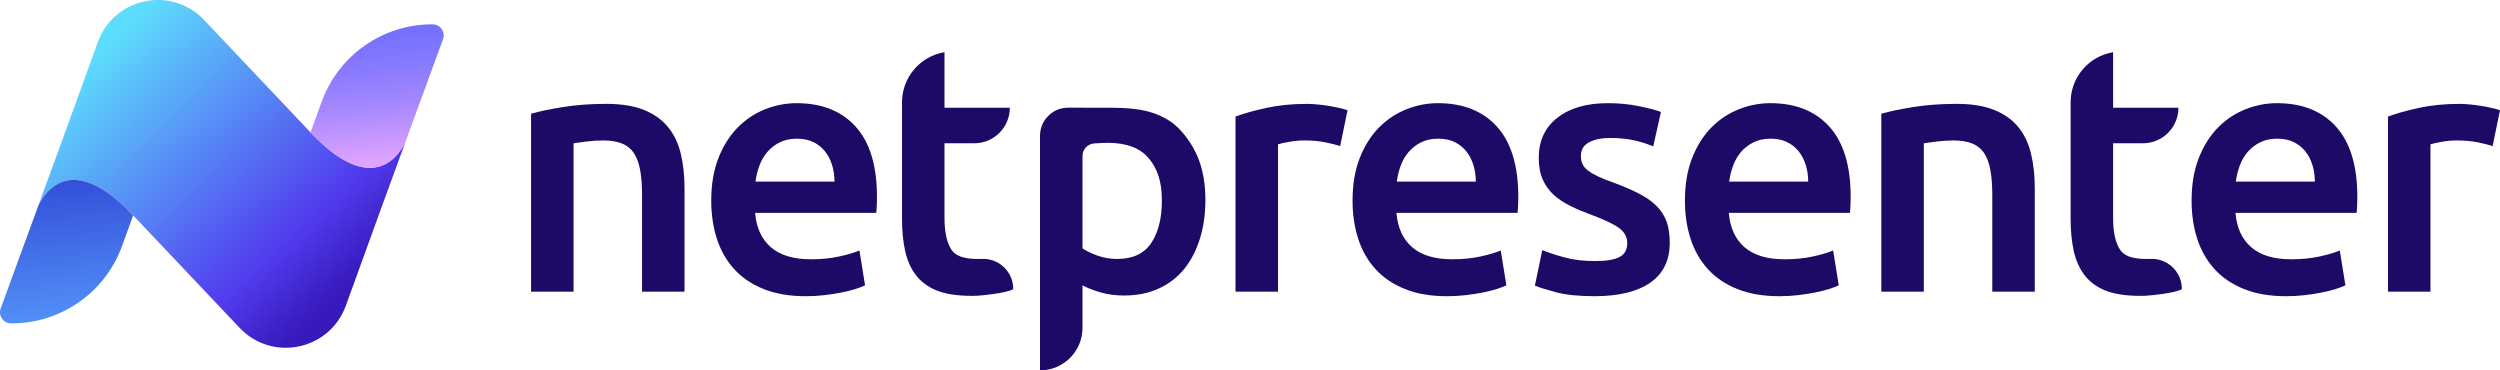
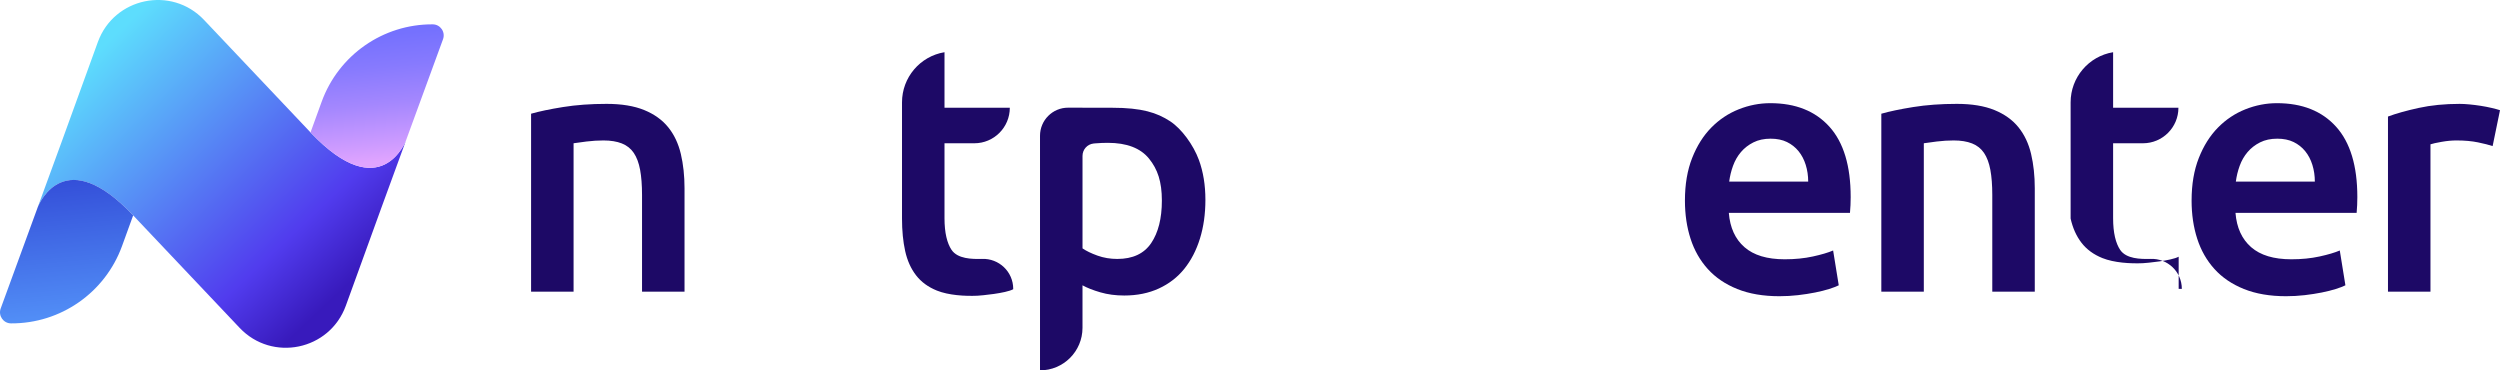
<svg xmlns="http://www.w3.org/2000/svg" version="1.1" id="logo-new" x="0px" y="0px" width="270" height="40" viewBox="0 0 270 40" style="enable-background:new 0 0 270 40;" xml:space="preserve">
  <style type="text/css">
	.st0{fill:#1D0966;}
	.st1{fill:url(#SVGID_1_);}
	.st2{fill:url(#SVGID_00000119116610320093069670000001026611428939540661_);}
	.st3{fill:url(#SVGID_00000000202455099237312490000011126643884909532563_);}
</style>
  <g>
    <g>
      <path class="st0" d="M57.356,12.282c0.885-0.253,2.035-0.494,3.451-0.722    c1.416-0.228,2.983-0.342,4.703-0.342c1.618,0,2.97,0.222,4.058,0.665    c1.087,0.443,1.953,1.063,2.598,1.861c0.645,0.798,1.1,1.76,1.365,2.886    c0.265,1.127,0.398,2.361,0.398,3.703v11.165h-4.589v-10.443    c0-1.063-0.07-1.968-0.208-2.715c-0.139-0.747-0.367-1.354-0.683-1.823    c-0.316-0.468-0.746-0.81-1.289-1.025c-0.544-0.215-1.208-0.323-1.991-0.323    c-0.582,0-1.189,0.038-1.82,0.114c-0.632,0.076-1.1,0.139-1.403,0.19v16.026    h-4.589V12.282z" />
-       <path class="st0" d="M76.815,21.662c0-1.747,0.259-3.278,0.777-4.595    c0.518-1.316,1.207-2.411,2.067-3.285c0.859-0.873,1.845-1.531,2.958-1.975    c1.112-0.443,2.25-0.664,3.413-0.664c2.731,0,4.86,0.848,6.39,2.544    c1.529,1.697,2.294,4.228,2.294,7.595c0,0.253-0.006,0.538-0.019,0.855    c-0.013,0.317-0.032,0.602-0.057,0.854H81.555    c0.126,1.595,0.689,2.829,1.688,3.702c0.999,0.873,2.446,1.31,4.342,1.31    c1.112,0,2.13-0.101,3.053-0.304c0.923-0.202,1.65-0.418,2.181-0.646    l0.607,3.76c-0.253,0.127-0.601,0.26-1.043,0.399    c-0.443,0.14-0.948,0.266-1.517,0.38s-1.182,0.209-1.839,0.285    c-0.658,0.076-1.327,0.114-2.01,0.114c-1.745,0-3.262-0.26-4.551-0.778    c-1.289-0.519-2.351-1.24-3.186-2.164c-0.834-0.924-1.454-2.013-1.858-3.266    C77.017,24.529,76.815,23.156,76.815,21.662z M90.126,19.611    c0-0.632-0.089-1.234-0.266-1.804c-0.177-0.57-0.436-1.063-0.777-1.481    c-0.341-0.418-0.759-0.747-1.252-0.987c-0.493-0.24-1.081-0.361-1.763-0.361    c-0.708,0-1.327,0.133-1.858,0.399c-0.531,0.266-0.98,0.614-1.346,1.044    c-0.367,0.431-0.651,0.924-0.853,1.481c-0.203,0.557-0.341,1.127-0.417,1.709    H90.126z" />
      <path class="st0" d="M126.373,13.096c1.235,0.806,2.517,2.56,3.109,4.18    c0.468,1.279,0.702,2.715,0.702,4.31c0,1.519-0.196,2.912-0.588,4.177    c-0.392,1.266-0.955,2.354-1.688,3.266c-0.734,0.911-1.65,1.62-2.749,2.127    c-1.1,0.506-2.345,0.76-3.736,0.76c-0.936,0-1.796-0.114-2.579-0.342    c-0.784-0.228-1.429-0.481-1.934-0.76v4.59c0,2.538-2.055,4.595-4.589,4.595    h-0V14.666c0-1.681,1.361-3.042,3.039-3.037    c1.475,0.004,3.246,0.008,4.735,0.008    C123.321,11.637,124.949,12.166,126.373,13.096z M125.482,21.662    c0-2.051-0.462-3.387-1.384-4.527c-0.923-1.139-2.408-1.709-4.456-1.709    c-0.43,0-0.879,0.019-1.346,0.057c-0.062,0.005-0.124,0.011-0.186,0.017    c-0.681,0.073-1.198,0.649-1.198,1.335v9.991    c0.404,0.279,0.942,0.538,1.612,0.779c0.67,0.241,1.384,0.361,2.143,0.361    c1.669,0,2.888-0.57,3.66-1.709C125.096,25.118,125.482,23.587,125.482,21.662z" />
-       <path class="st0" d="M144.738,15.776c-0.379-0.126-0.904-0.259-1.574-0.399    c-0.67-0.139-1.448-0.209-2.332-0.209c-0.506,0-1.043,0.051-1.612,0.152    c-0.569,0.101-0.967,0.19-1.195,0.266v15.912h-4.589V12.586    c0.885-0.329,1.991-0.639,3.318-0.93c1.327-0.291,2.8-0.437,4.418-0.437    c0.303,0,0.657,0.019,1.062,0.057c0.404,0.038,0.809,0.089,1.214,0.152    c0.404,0.063,0.796,0.139,1.176,0.228c0.379,0.089,0.683,0.171,0.91,0.247    L144.738,15.776z" />
-       <path class="st0" d="M146.076,21.662c0-1.747,0.259-3.278,0.778-4.595    c0.518-1.316,1.207-2.411,2.067-3.285c0.859-0.873,1.845-1.531,2.958-1.975    c1.112-0.443,2.25-0.664,3.413-0.664c2.731,0,4.86,0.848,6.39,2.544    c1.529,1.697,2.294,4.228,2.294,7.595c0,0.253-0.006,0.538-0.019,0.855    c-0.013,0.317-0.032,0.602-0.057,0.854h-13.084    c0.126,1.595,0.688,2.829,1.688,3.702c0.998,0.873,2.446,1.31,4.342,1.31    c1.112,0,2.13-0.101,3.053-0.304c0.923-0.202,1.65-0.418,2.181-0.646    l0.607,3.76c-0.253,0.127-0.601,0.26-1.043,0.399    c-0.443,0.14-0.948,0.266-1.517,0.38c-0.569,0.114-1.182,0.209-1.839,0.285    c-0.658,0.076-1.327,0.114-2.01,0.114c-1.745,0-3.261-0.26-4.551-0.778    c-1.29-0.519-2.351-1.24-3.186-2.164c-0.834-0.924-1.454-2.013-1.858-3.266    C146.279,24.529,146.076,23.156,146.076,21.662z M159.388,19.611    c0-0.632-0.089-1.234-0.266-1.804c-0.177-0.57-0.436-1.063-0.777-1.481    c-0.341-0.418-0.759-0.747-1.251-0.987c-0.493-0.24-1.081-0.361-1.764-0.361    c-0.708,0-1.327,0.133-1.858,0.399c-0.531,0.266-0.98,0.614-1.346,1.044    c-0.367,0.431-0.651,0.924-0.853,1.481c-0.203,0.557-0.341,1.127-0.417,1.709    H159.388z" />
-       <path class="st0" d="M172.254,28.194c1.214,0,2.098-0.145,2.655-0.437    c0.556-0.291,0.834-0.791,0.834-1.5c0-0.658-0.297-1.202-0.891-1.633    c-0.594-0.43-1.574-0.898-2.939-1.405c-0.835-0.304-1.6-0.627-2.294-0.968    c-0.696-0.342-1.296-0.741-1.802-1.197c-0.506-0.456-0.904-1.006-1.195-1.652    c-0.291-0.646-0.436-1.437-0.436-2.374c0-1.823,0.67-3.259,2.01-4.31    c1.34-1.05,3.16-1.576,5.461-1.576c1.163,0,2.276,0.108,3.337,0.323    c1.062,0.215,1.858,0.424,2.389,0.627l-0.835,3.721    c-0.506-0.228-1.151-0.437-1.934-0.627c-0.784-0.19-1.694-0.285-2.731-0.285    c-0.936,0-1.694,0.159-2.275,0.475c-0.582,0.317-0.872,0.804-0.872,1.462    c0,0.329,0.057,0.62,0.171,0.873c0.114,0.253,0.309,0.488,0.588,0.703    c0.278,0.216,0.645,0.431,1.1,0.646c0.455,0.216,1.011,0.437,1.669,0.665    c1.087,0.405,2.01,0.804,2.769,1.196c0.758,0.393,1.384,0.835,1.877,1.329    c0.493,0.494,0.853,1.057,1.081,1.69c0.228,0.633,0.341,1.393,0.341,2.279    c0,1.899-0.702,3.336-2.105,4.31c-1.403,0.974-3.407,1.462-6.011,1.462    c-1.744,0-3.148-0.146-4.209-0.437c-1.062-0.291-1.808-0.525-2.238-0.703    l0.796-3.835c0.683,0.279,1.498,0.545,2.446,0.797    C169.96,28.068,171.041,28.194,172.254,28.194z" />
      <path class="st0" d="M181.973,21.662c0-1.747,0.259-3.278,0.778-4.595    c0.518-1.316,1.207-2.411,2.067-3.285c0.859-0.873,1.845-1.531,2.958-1.975    c1.112-0.443,2.25-0.664,3.413-0.664c2.731,0,4.86,0.848,6.39,2.544    c1.529,1.697,2.294,4.228,2.294,7.595c0,0.253-0.006,0.538-0.019,0.855    c-0.013,0.317-0.032,0.602-0.057,0.854h-13.084    c0.126,1.595,0.688,2.829,1.688,3.702c0.998,0.873,2.446,1.31,4.342,1.31    c1.112,0,2.13-0.101,3.053-0.304c0.923-0.202,1.65-0.418,2.181-0.646    l0.607,3.76c-0.253,0.127-0.601,0.26-1.043,0.399    c-0.443,0.14-0.948,0.266-1.517,0.38c-0.569,0.114-1.182,0.209-1.839,0.285    c-0.658,0.076-1.327,0.114-2.01,0.114c-1.745,0-3.261-0.26-4.551-0.778    c-1.29-0.519-2.351-1.24-3.186-2.164c-0.834-0.924-1.454-2.013-1.858-3.266    C182.175,24.529,181.973,23.156,181.973,21.662z M195.285,19.611    c0-0.632-0.089-1.234-0.266-1.804c-0.177-0.57-0.436-1.063-0.777-1.481    c-0.341-0.418-0.759-0.747-1.251-0.987c-0.493-0.24-1.081-0.361-1.764-0.361    c-0.708,0-1.327,0.133-1.858,0.399c-0.531,0.266-0.98,0.614-1.346,1.044    c-0.367,0.431-0.651,0.924-0.853,1.481c-0.203,0.557-0.341,1.127-0.417,1.709    H195.285z" />
      <path class="st0" d="M203.183,12.282c0.885-0.253,2.035-0.494,3.451-0.722    c1.416-0.228,2.983-0.342,4.703-0.342c1.618,0,2.97,0.222,4.058,0.665    c1.087,0.443,1.953,1.063,2.598,1.861c0.644,0.798,1.1,1.76,1.365,2.886    c0.265,1.127,0.398,2.361,0.398,3.703v11.165h-4.589v-10.443    c0-1.063-0.07-1.968-0.209-2.715c-0.139-0.747-0.367-1.354-0.683-1.823    c-0.316-0.468-0.746-0.81-1.289-1.025c-0.544-0.215-1.208-0.323-1.991-0.323    c-0.582,0-1.188,0.038-1.82,0.114c-0.632,0.076-1.1,0.139-1.403,0.19v16.026    h-4.589V12.282z" />
      <path class="st0" d="M236.692,21.662c0-1.747,0.259-3.278,0.778-4.595    c0.518-1.316,1.207-2.411,2.067-3.285c0.859-0.873,1.845-1.531,2.958-1.975    c1.112-0.443,2.25-0.664,3.413-0.664c2.731,0,4.86,0.848,6.39,2.544    c1.529,1.697,2.294,4.228,2.294,7.595c0,0.253-0.006,0.538-0.019,0.855    c-0.013,0.317-0.032,0.602-0.057,0.854h-13.084    c0.126,1.595,0.688,2.829,1.688,3.702c0.998,0.873,2.446,1.31,4.342,1.31    c1.112,0,2.13-0.101,3.053-0.304c0.923-0.202,1.65-0.418,2.181-0.646    l0.607,3.76c-0.253,0.127-0.601,0.26-1.043,0.399    c-0.443,0.14-0.948,0.266-1.517,0.38c-0.569,0.114-1.182,0.209-1.839,0.285    c-0.658,0.076-1.327,0.114-2.01,0.114c-1.745,0-3.261-0.26-4.551-0.778    c-1.29-0.519-2.351-1.24-3.186-2.164c-0.834-0.924-1.454-2.013-1.858-3.266    C236.894,24.529,236.692,23.156,236.692,21.662z M250.003,19.611    c0-0.632-0.089-1.234-0.266-1.804c-0.177-0.57-0.436-1.063-0.777-1.481    c-0.341-0.418-0.759-0.747-1.251-0.987c-0.493-0.24-1.081-0.361-1.764-0.361    c-0.708,0-1.327,0.133-1.858,0.399c-0.531,0.266-0.98,0.614-1.346,1.044    c-0.367,0.431-0.651,0.924-0.853,1.481c-0.203,0.557-0.341,1.127-0.417,1.709    H250.003z" />
      <path class="st0" d="M269.204,15.776c-0.379-0.126-0.904-0.259-1.574-0.399    c-0.67-0.139-1.448-0.209-2.332-0.209c-0.506,0-1.043,0.051-1.612,0.152    c-0.569,0.101-0.967,0.19-1.195,0.266v15.912h-4.589V12.586    c0.885-0.329,1.991-0.639,3.318-0.93c1.327-0.291,2.8-0.437,4.418-0.437    c0.303,0,0.657,0.019,1.062,0.057c0.404,0.038,0.809,0.089,1.214,0.152    c0.404,0.063,0.796,0.139,1.176,0.228c0.379,0.089,0.683,0.171,0.91,0.247    L269.204,15.776z" />
      <path class="st0" d="M109.428,31.198c0-1.849-1.542-3.312-3.386-3.237    c-0.02,0.001-0.036,0.001-0.049,0.002c-1.01,0.023-2.571,0.004-3.229-0.983    c-0.472-0.708-0.758-1.823-0.758-3.418v-8.089h3.224    c2.115,0,3.83-1.717,3.83-3.835h-7.054v-6    c-2.647,0.438-4.589,2.73-4.589,5.417v12.545c0,1.317,0.114,2.487,0.341,3.513    c0.228,1.025,0.619,1.899,1.176,2.62c0.556,0.721,1.308,1.272,2.256,1.652    c1.263,0.506,3.017,0.612,4.367,0.553c0.357-0.016,3.073-0.256,3.871-0.703    V31.198z" />
-       <path class="st0" d="M235.638,31.198c0-1.849-1.542-3.312-3.386-3.237    c-0.02,0.001-0.036,0.001-0.049,0.002c-1.01,0.023-2.571,0.004-3.229-0.983    c-0.472-0.708-0.758-1.823-0.758-3.418v-8.089h3.224    c2.115,0,3.83-1.717,3.83-3.835h-7.054v-6    c-2.647,0.438-4.589,2.73-4.589,5.417v12.545c0,1.317,0.114,2.487,0.341,3.513    c0.228,1.025,0.619,1.899,1.176,2.62c0.556,0.721,1.308,1.272,2.256,1.652    c1.263,0.506,3.017,0.612,4.367,0.553c0.357-0.016,3.073-0.256,3.87-0.703    V31.198z" />
+       <path class="st0" d="M235.638,31.198c0-1.849-1.542-3.312-3.386-3.237    c-0.02,0.001-0.036,0.001-0.049,0.002c-1.01,0.023-2.571,0.004-3.229-0.983    c-0.472-0.708-0.758-1.823-0.758-3.418v-8.089h3.224    c2.115,0,3.83-1.717,3.83-3.835h-7.054v-6    c-2.647,0.438-4.589,2.73-4.589,5.417v12.545c0.228,1.025,0.619,1.899,1.176,2.62c0.556,0.721,1.308,1.272,2.256,1.652    c1.263,0.506,3.017,0.612,4.367,0.553c0.357-0.016,3.073-0.256,3.87-0.703    V31.198z" />
    </g>
    <g>
      <linearGradient id="SVGID_1_" gradientUnits="userSpaceOnUse" x1="8.213" y1="2.211" x2="37.757" y2="33.3">
        <stop offset="0.093" style="stop-color:#5DDDFD" />
        <stop offset="0.765" style="stop-color:#513CEE" />
        <stop offset="0.953" style="stop-color:#381ABC" />
      </linearGradient>
      <path class="st1" d="M33.536,14.301L22.038,2.154l-0-0    c-3.522-3.72-9.722-2.429-11.471,2.389L6.715,15.161l0,0l-2.663,7.278    c0,0,2.643-7.221,10.241,0.728l0.087,0.092l11.498,12.147h0    c3.522,3.72,9.722,2.429,11.471-2.389l3.853-10.617l2.663-7.279    C43.865,15.12,41.202,22.399,33.536,14.301z" />
      <g>
        <linearGradient id="SVGID_00000127008544634086102330000008696471172298176647_" gradientUnits="userSpaceOnUse" x1="41.516" y1="17.389" x2="39.971" y2="1.004">
          <stop offset="0" style="stop-color:#E0A4FF" />
          <stop offset="0.112" style="stop-color:#CD9BFF" />
          <stop offset="0.376" style="stop-color:#A487FE" />
          <stop offset="0.618" style="stop-color:#877AFE" />
          <stop offset="0.826" style="stop-color:#7571FE" />
          <stop offset="0.976" style="stop-color:#6F6EFE" />
        </linearGradient>
        <path style="fill:url(#SVGID_00000127008544634086102330000008696471172298176647_);" d="M46.733,2.629     c-5.362-0.031-10.165,3.317-11.996,8.364l-1.201,3.309     c7.645,8.076,10.314,0.858,10.328,0.82l3.982-10.886     C48.131,3.458,47.559,2.633,46.733,2.629z" />
      </g>
      <linearGradient id="SVGID_00000163793017462199802920000005541631583533626254_" gradientUnits="userSpaceOnUse" x1="6.158" y1="17.589" x2="7.704" y2="33.961">
        <stop offset="0.061" style="stop-color:#324BD7" />
        <stop offset="1" style="stop-color:#518DF6" />
      </linearGradient>
      <path style="fill:url(#SVGID_00000163793017462199802920000005541631583533626254_);" d="M14.38,23.259    l-0.087-0.092c-7.202-7.536-9.952-1.441-10.219-0.785L0.074,33.318    c-0.284,0.777,0.287,1.602,1.114,1.607c5.362,0.031,10.165-3.317,11.996-8.364    l1.198-3.301L14.38,23.259z" />
    </g>
  </g>
</svg>